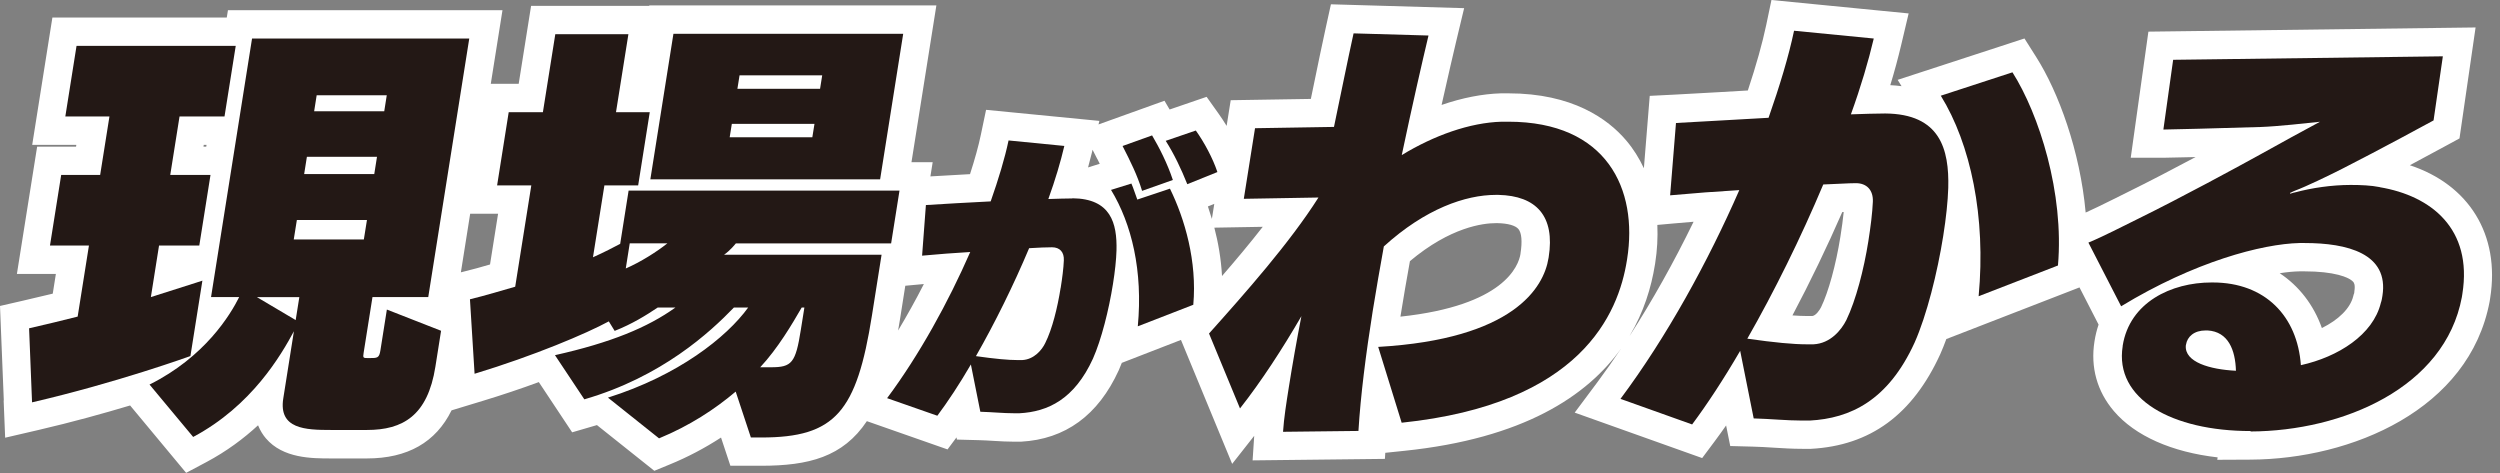
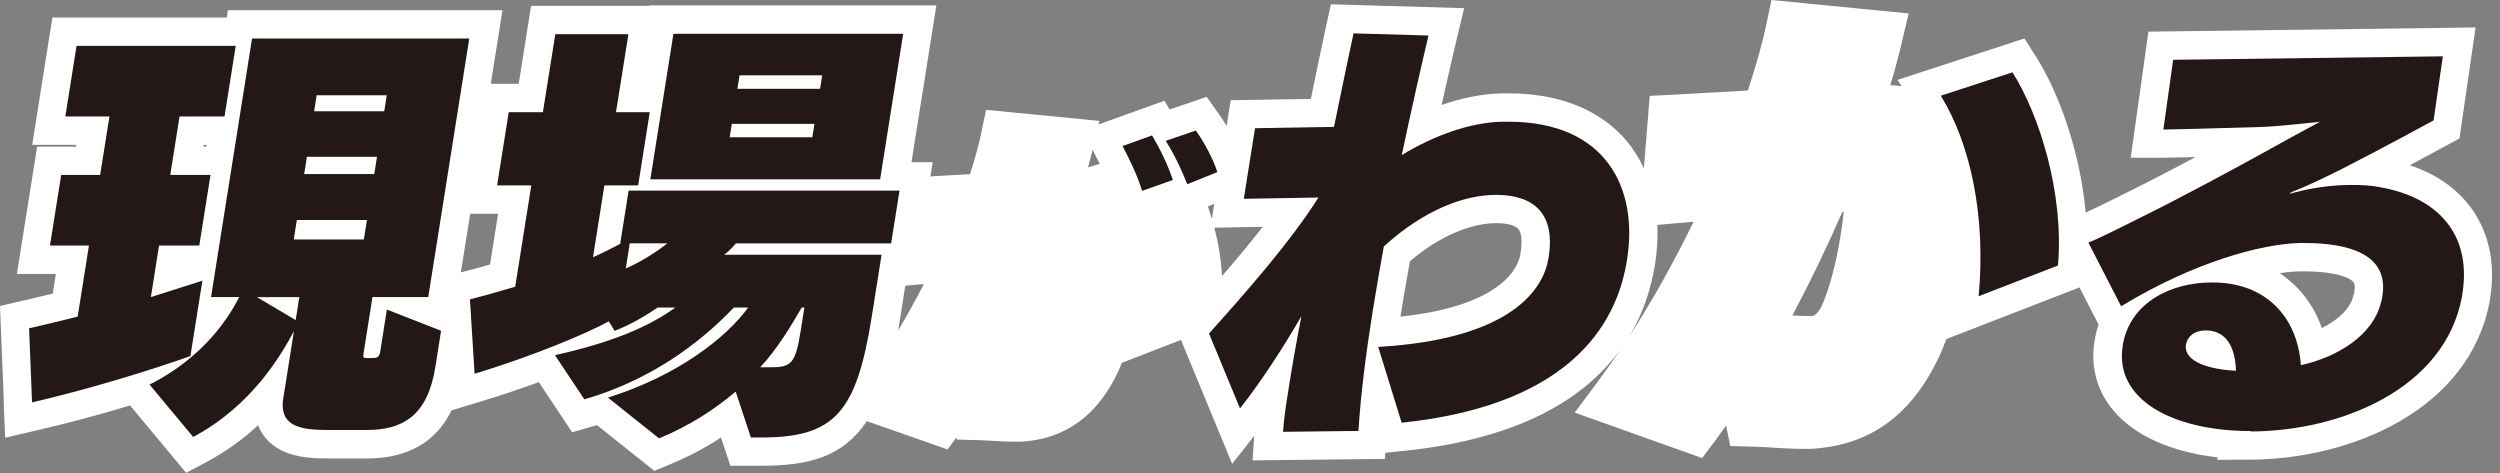
<svg xmlns="http://www.w3.org/2000/svg" fill="none" height="100%" overflow="visible" preserveAspectRatio="none" style="display: block;" viewBox="0 0 264 50" width="100%">
  <rect x="0" y="0" width="264" height="50" fill="#808080" stroke="none" />
  <g id="Group">
    <path d="M0.385 42.284L0.544 46.222L4.064 45.405C7.64 44.576 10.973 43.646 13.739 42.817L19.656 49.933L21.804 48.792C23.935 47.657 25.738 46.307 27.251 44.911C27.483 45.49 27.784 45.944 28.078 46.29C29.886 48.412 32.936 48.412 34.953 48.412H38.745C43.036 48.412 46.028 46.704 47.683 43.334L50.971 42.335C53.045 41.705 55.051 41.03 56.899 40.349L60.419 45.654C60.419 45.654 62.867 44.945 63.037 44.889L69.096 49.717L70.723 49.048C72.61 48.276 74.418 47.323 76.141 46.205L77.128 49.184H80.381C85.386 49.184 89.013 48.265 91.541 44.474L100.06 47.459L101.006 46.188L101.051 46.42L103.438 46.483C103.931 46.494 104.424 46.528 104.917 46.557C105.659 46.602 106.396 46.642 107.105 46.642H107.807C112.495 46.386 115.963 43.861 118.14 39.101C118.248 38.857 118.355 38.59 118.463 38.318L124.709 35.895L130.116 48.985L132.445 46.023L132.275 48.616L146.247 48.458L146.286 47.816L148.31 47.606C160.819 46.307 167.614 41.847 171.225 36.752C170.391 37.994 169.553 39.192 168.714 40.321L166.288 43.572L179.749 48.372L181.07 46.602C181.466 46.069 181.869 45.513 182.277 44.928L182.713 47.101L185.099 47.164C185.819 47.181 186.545 47.226 187.265 47.272C188.256 47.334 189.288 47.397 190.302 47.397H191.238C197.506 47.056 201.967 43.793 204.897 37.387C205.118 36.894 205.328 36.355 205.532 35.804L219.594 30.351L221.611 34.278C221.419 34.84 221.271 35.435 221.175 36.065C220.744 38.789 221.453 41.331 223.221 43.407C225.46 46.035 229.354 47.748 234.183 48.299L234.143 48.554L237.657 48.537C248.318 48.486 260.765 43.266 262.907 31.832L262.964 31.469C264.024 24.779 260.719 19.508 254.479 17.448C256.61 16.308 258.282 15.4 258.407 15.332L259.722 14.617L261.422 2.9L226.871 3.342L225.006 16.659H228.447C228.747 16.659 230.074 16.631 231.853 16.586C229.569 17.806 226.894 19.201 224.553 20.353C224.032 20.609 223.51 20.87 222.989 21.131C222.037 21.607 221.13 22.044 220.246 22.447C219.656 15.933 217.378 9.731 215.025 6.026L213.784 4.063L200.391 8.432L200.805 9.101C200.42 9.05 200.023 9.011 199.615 8.994C200.057 7.547 200.437 6.128 200.765 4.749L201.553 1.419L187.066 -6.56024e-06L186.516 2.627C186.114 4.545 185.462 6.871 184.572 9.555C183.546 9.612 182.532 9.674 181.551 9.731C179.851 9.833 178.241 9.924 176.83 9.992L174.212 10.123L173.594 17.766C173.095 16.699 172.477 15.712 171.723 14.827C169.791 12.557 166.061 9.856 159.277 9.856H158.512C156.534 9.913 154.403 10.333 152.232 11.082C152.935 7.933 153.49 5.572 153.756 4.443L154.612 0.862L140.545 0.454L140.012 2.877C139.604 4.727 139.196 6.713 138.771 8.778C138.657 9.328 138.544 9.884 138.425 10.446L129.963 10.582L129.532 13.295C129.271 12.863 128.994 12.444 128.71 12.041L127.418 10.225L123.513 11.564L122.969 10.639L116.003 13.141L116.094 12.767L104.129 11.598L103.579 14.225C103.336 15.394 102.95 16.79 102.434 18.39C100.944 18.47 99.515 18.549 98.251 18.628L98.49 17.13H96.251L98.881 0.573H68.564V0.618H56.083L54.774 8.852H51.827L53.062 1.078H24.071L23.947 1.855H5.532L3.401 15.298H8.06L8.031 15.485H3.922L1.785 28.927H5.9L5.571 31.009C4.551 31.259 3.503 31.503 2.42 31.753L-6.34827e-10 32.309L0.283 39.35L0.402 42.29L0.385 42.284ZM21.515 15.298H21.81L21.781 15.485H21.487L21.515 15.298ZM51.747 27.928C50.835 28.195 49.888 28.462 48.925 28.694L48.669 28.757L49.65 22.572H52.597L51.747 27.928ZM94.84 34.902C94.907 34.533 94.97 34.153 95.032 33.761L95.599 30.175L97.56 29.994C96.693 31.696 95.775 33.336 94.84 34.902ZM127.554 21.8L128.229 21.528L127.974 23.117C127.838 22.657 127.696 22.214 127.554 21.8ZM115.878 16.784C115.969 16.96 116.048 17.125 116.133 17.295L114.898 17.681C115.04 17.153 115.181 16.62 115.306 16.109L115.374 15.814L115.873 16.79L115.878 16.784ZM129.045 29.148C128.943 27.299 128.637 25.579 128.234 24.041L133.347 23.951C131.964 25.727 130.484 27.486 129.045 29.148ZM160.569 26.788C160.359 28.11 158.812 32.269 147.885 33.438C147.89 33.393 147.902 33.347 147.907 33.302C148.208 31.418 148.542 29.5 148.888 27.576C153.178 23.973 156.624 23.565 157.956 23.565H158.16C159.243 23.588 160.036 23.815 160.348 24.189C160.682 24.592 160.767 25.5 160.563 26.776L160.569 26.788ZM172.103 35.441C173.582 32.95 174.376 30.363 174.761 27.951L174.784 27.815C175.005 26.413 175.073 25.057 175.016 23.752L176.643 23.605C177.38 23.537 178.111 23.474 178.842 23.417C176.768 27.684 174.478 31.764 172.109 35.441H172.103ZM194.344 25.006C193.873 27.968 193.085 30.839 192.303 32.445C192.15 32.746 191.77 33.313 191.391 33.37H190.773C190.353 33.37 189.86 33.347 189.282 33.307C191.147 29.784 192.949 26.05 194.542 22.396C194.593 22.396 194.644 22.396 194.695 22.39C194.621 23.134 194.502 24.013 194.344 25.012V25.006ZM248.624 30.771C248.613 30.851 248.602 30.941 248.602 30.958L248.545 31.112L248.505 31.27C248.199 32.547 246.964 33.767 245.19 34.641C244.322 32.195 242.781 30.209 240.74 28.853C241.528 28.728 242.225 28.666 242.815 28.655H243.365C246.453 28.655 248.063 29.256 248.505 29.772C248.562 29.84 248.738 30.045 248.619 30.777L248.624 30.771Z" fill="white" id="Vector" />
    <path d="M21.373 29.636C21.373 29.636 19.401 30.277 15.932 31.372L16.794 25.931H21.045L22.229 18.475H17.978L18.959 12.302H23.708L24.893 4.846H8.082L6.898 12.302H11.557L10.576 18.475H6.461L5.277 25.931H9.392L8.201 33.432C6.58 33.846 4.874 34.255 3.072 34.669L3.384 42.488C12.447 40.383 20.109 37.597 20.109 37.597L21.373 29.636Z" fill="#231815" id="Vector_2" />
    <path d="M39.329 31.373H45.223L49.554 4.068H26.616L22.286 31.373H25.256C24.32 33.245 21.651 37.682 15.79 40.61L20.398 46.142C26.588 42.852 29.677 37.501 31.037 34.981L29.915 42.068C29.399 45.314 32.261 45.405 34.959 45.405H38.751C42.542 45.405 45.161 43.895 45.977 38.726L46.578 34.93L40.853 32.689L40.173 36.99C40.043 37.813 39.862 37.813 38.995 37.813H38.904C38.354 37.813 38.309 37.813 38.399 37.262L39.335 31.361L39.329 31.373ZM33.44 10.06H40.842L40.576 11.751H33.174L33.44 10.06ZM32.408 16.557H39.811L39.522 18.384H32.119L32.408 16.557ZM31.224 33.801L27.132 31.378H31.609L31.224 33.801ZM31.02 25.29L31.349 23.23H38.751L38.422 25.29H31.02Z" fill="#231815" id="Vector_3" />
    <path d="M77.7 25.704H94.103L94.987 20.126H66.381L65.492 25.75C64.794 26.118 63.848 26.618 62.618 27.168L63.825 19.576H67.39L68.615 11.848H65.049L66.359 3.614H58.639L57.33 11.848H53.719L52.495 19.576H56.106L54.405 30.277C52.92 30.692 51.333 31.191 49.627 31.605L50.115 39.47C56.451 37.546 61.938 35.214 64.29 33.937L64.908 34.942C66.761 34.21 68.229 33.296 69.459 32.473H71.329C68.394 34.578 64.528 36.179 58.605 37.506L61.706 42.17C69.895 39.793 74.985 35.084 77.502 32.473H79.009C76.725 35.628 71.613 39.657 64.199 41.989L69.595 46.29C72.82 44.962 75.473 43.226 77.689 41.353L79.293 46.199H80.392C88.208 46.199 90.464 43.498 92.079 33.302L93.094 26.901H76.459C77.128 26.442 77.7 25.71 77.7 25.71V25.704ZM66.081 28.354L66.5 25.698H70.474C69.323 26.612 67.651 27.667 66.075 28.354H66.081ZM84.666 32.473H84.944L84.564 34.851C84.014 38.329 83.617 38.783 81.424 38.783H80.279C82.155 36.769 83.657 34.21 84.66 32.473H84.666Z" fill="#231815" id="Vector_4" />
    <path d="M95.378 3.569H71.114L68.677 18.935H92.941L95.378 3.569ZM85.782 14.498H77.054L77.281 13.079H86.009L85.782 14.498ZM86.599 9.374H77.87L78.097 7.955H86.825L86.599 9.374Z" fill="#231815" id="Vector_5" />
    <path d="M123.853 19.003C123.269 17.244 122.413 15.576 121.66 14.299L118.542 15.417C119.347 16.988 120.101 18.492 120.605 20.155L123.859 19.003H123.853Z" fill="#231815" id="Vector_6" />
-     <path d="M120.101 21.08C120.01 20.858 119.665 19.797 119.477 19.383L117.324 20.053C119.506 23.639 120.702 28.604 120.152 34.459L126.012 32.184C126.421 27.605 125.117 23.122 123.547 19.922L120.101 21.074V21.08Z" fill="#231815" id="Vector_7" />
-     <path d="M113.243 20.955C112.54 20.955 111.701 20.989 110.704 21.017C111.446 18.969 112.002 17.079 112.393 15.411L106.504 14.832C106.107 16.722 105.438 18.929 104.616 21.267C102.162 21.397 99.714 21.522 97.775 21.653L97.373 26.998C99.096 26.839 100.808 26.708 102.457 26.612C100.145 31.895 97.09 37.467 93.678 42.046L98.983 43.901C100.082 42.426 101.295 40.605 102.525 38.488L103.523 43.481C104.735 43.515 105.96 43.64 107.11 43.64H107.654C110.653 43.481 113.453 42.165 115.414 37.875C116.309 35.861 117.097 32.717 117.528 29.999C117.743 28.655 117.873 27.44 117.902 26.447C117.975 23.565 117.301 20.972 113.243 20.938V20.955ZM112.002 30.402C111.673 32.485 111.117 34.754 110.375 36.23C110.041 36.933 109.207 37.96 107.949 38.023H107.439C106.481 38.023 105.093 37.898 103.058 37.608C105.053 34.119 107.031 30.119 108.675 26.209C109.678 26.147 110.511 26.113 111.089 26.113C111.922 26.113 112.381 26.623 112.342 27.491C112.308 28.326 112.177 29.347 112.007 30.408L112.002 30.402Z" fill="#231815" id="Vector_8" />
    <path d="M128.557 18.169C128.081 16.728 127.169 15.031 126.279 13.783L123.099 14.872C123.995 16.279 124.737 17.851 125.378 19.451L128.557 18.169Z" fill="#231815" id="Vector_9" />
    <path d="M171.825 27.35C172.993 19.985 169.694 12.852 159.277 12.852H158.591C155.196 12.943 151.41 14.316 148.026 16.376C149.137 11.116 150.174 6.588 150.849 3.751L142.937 3.524C142.273 6.542 141.599 9.924 140.868 13.402L132.531 13.539L131.346 20.994L139.23 20.858C136.181 25.659 131.561 30.873 127.673 35.22L130.944 43.13C133.177 40.292 135.41 36.865 137.428 33.387C136.912 36.042 136.47 38.556 136.101 40.888C135.841 42.534 135.585 44.134 135.489 45.598L143.452 45.507C143.679 41.756 144.24 37.364 144.96 32.837C145.317 30.595 145.725 28.308 146.133 26.022C150.509 22.044 154.765 20.58 157.962 20.58H158.234C162.241 20.671 164.231 22.822 163.539 27.168L163.522 27.259C163.029 30.368 159.832 35.81 145.538 36.633L148.015 44.639C166.923 42.67 170.902 33.16 171.803 27.486L171.825 27.35Z" fill="#231815" id="Vector_10" />
-     <path d="M199.076 11.984C198.073 11.984 196.877 12.029 195.455 12.075C196.514 9.147 197.308 6.446 197.869 4.068L189.452 3.246C188.886 5.947 187.928 9.101 186.76 12.438C183.257 12.62 179.749 12.852 176.983 12.988L176.365 20.626C178.871 20.399 181.319 20.212 183.671 20.075C180.372 27.622 176.003 35.583 171.123 42.12L178.689 44.821C180.259 42.715 182.005 40.066 183.762 37.047L185.19 44.185C186.919 44.23 188.67 44.412 190.32 44.412H191.096C195.381 44.185 199.382 42.307 202.182 36.179C203.463 33.296 204.585 28.814 205.203 24.927C205.509 23.003 205.691 21.267 205.736 19.848C205.844 15.735 204.874 12.029 199.076 11.984ZM197.297 25.477C196.826 28.45 195.987 31.696 194.973 33.801C194.44 34.851 193.301 36.27 191.504 36.36H190.773C189.401 36.36 187.423 36.179 184.516 35.764C187.367 30.782 190.189 25.063 192.536 19.48C193.958 19.434 195.16 19.343 195.982 19.343C197.127 19.343 197.829 20.075 197.773 21.312C197.722 22.504 197.535 23.968 197.297 25.477Z" fill="#231815" id="Vector_11" />
    <path d="M204.948 10.106C208.111 15.229 209.726 22.912 208.944 31.282L217.321 28.036C217.984 20.399 215.332 12.075 212.515 7.637L204.948 10.106Z" fill="#231815" id="Vector_12" />
    <path d="M251.3 19.758C250.37 19.576 249.327 19.53 248.228 19.53C246.215 19.53 244.113 19.848 242.39 20.308C242.106 20.353 241.959 20.444 241.863 20.444C241.832 20.444 241.819 20.429 241.823 20.399C241.829 20.353 241.874 20.353 241.976 20.308C242.072 20.262 242.225 20.172 242.373 20.126C243.489 19.712 245.864 18.572 247.304 17.84C251.277 15.825 256.984 12.716 256.984 12.716L257.965 5.947L229.484 6.315L228.453 13.68C229.048 13.68 234.37 13.544 238.779 13.408C240.293 13.363 243.778 12.994 244.991 12.858C243.795 13.499 240.344 15.371 238.638 16.336C236.234 17.664 230.334 20.864 225.874 23.06C224.088 23.928 222.292 24.887 220.535 25.619L223.992 32.343C231.729 27.633 238.881 25.755 242.826 25.664H243.376C247.853 25.664 252.297 26.759 251.583 31.242C251.549 31.469 251.504 31.747 251.419 31.974C250.608 35.356 246.901 37.694 242.973 38.562C242.605 33.392 239.199 29.829 233.667 29.829H233.531C229.28 29.829 224.882 31.934 224.156 36.508V36.553C223.267 42.131 229.354 45.518 237.668 45.518V45.564C247.4 45.518 258.18 40.945 259.971 31.384C259.994 31.248 260.005 31.157 260.028 31.021C261.116 24.161 256.735 20.682 251.305 19.769L251.3 19.758ZM230.822 36.496C230.825 36.466 230.831 36.436 230.839 36.406C230.975 35.537 231.717 34.896 232.907 34.896H233.134C235.305 35.032 236.053 36.956 236.115 39.152C233.35 39.016 230.686 38.238 230.822 36.496Z" fill="#231815" id="Vector_13" />
  </g>
</svg>